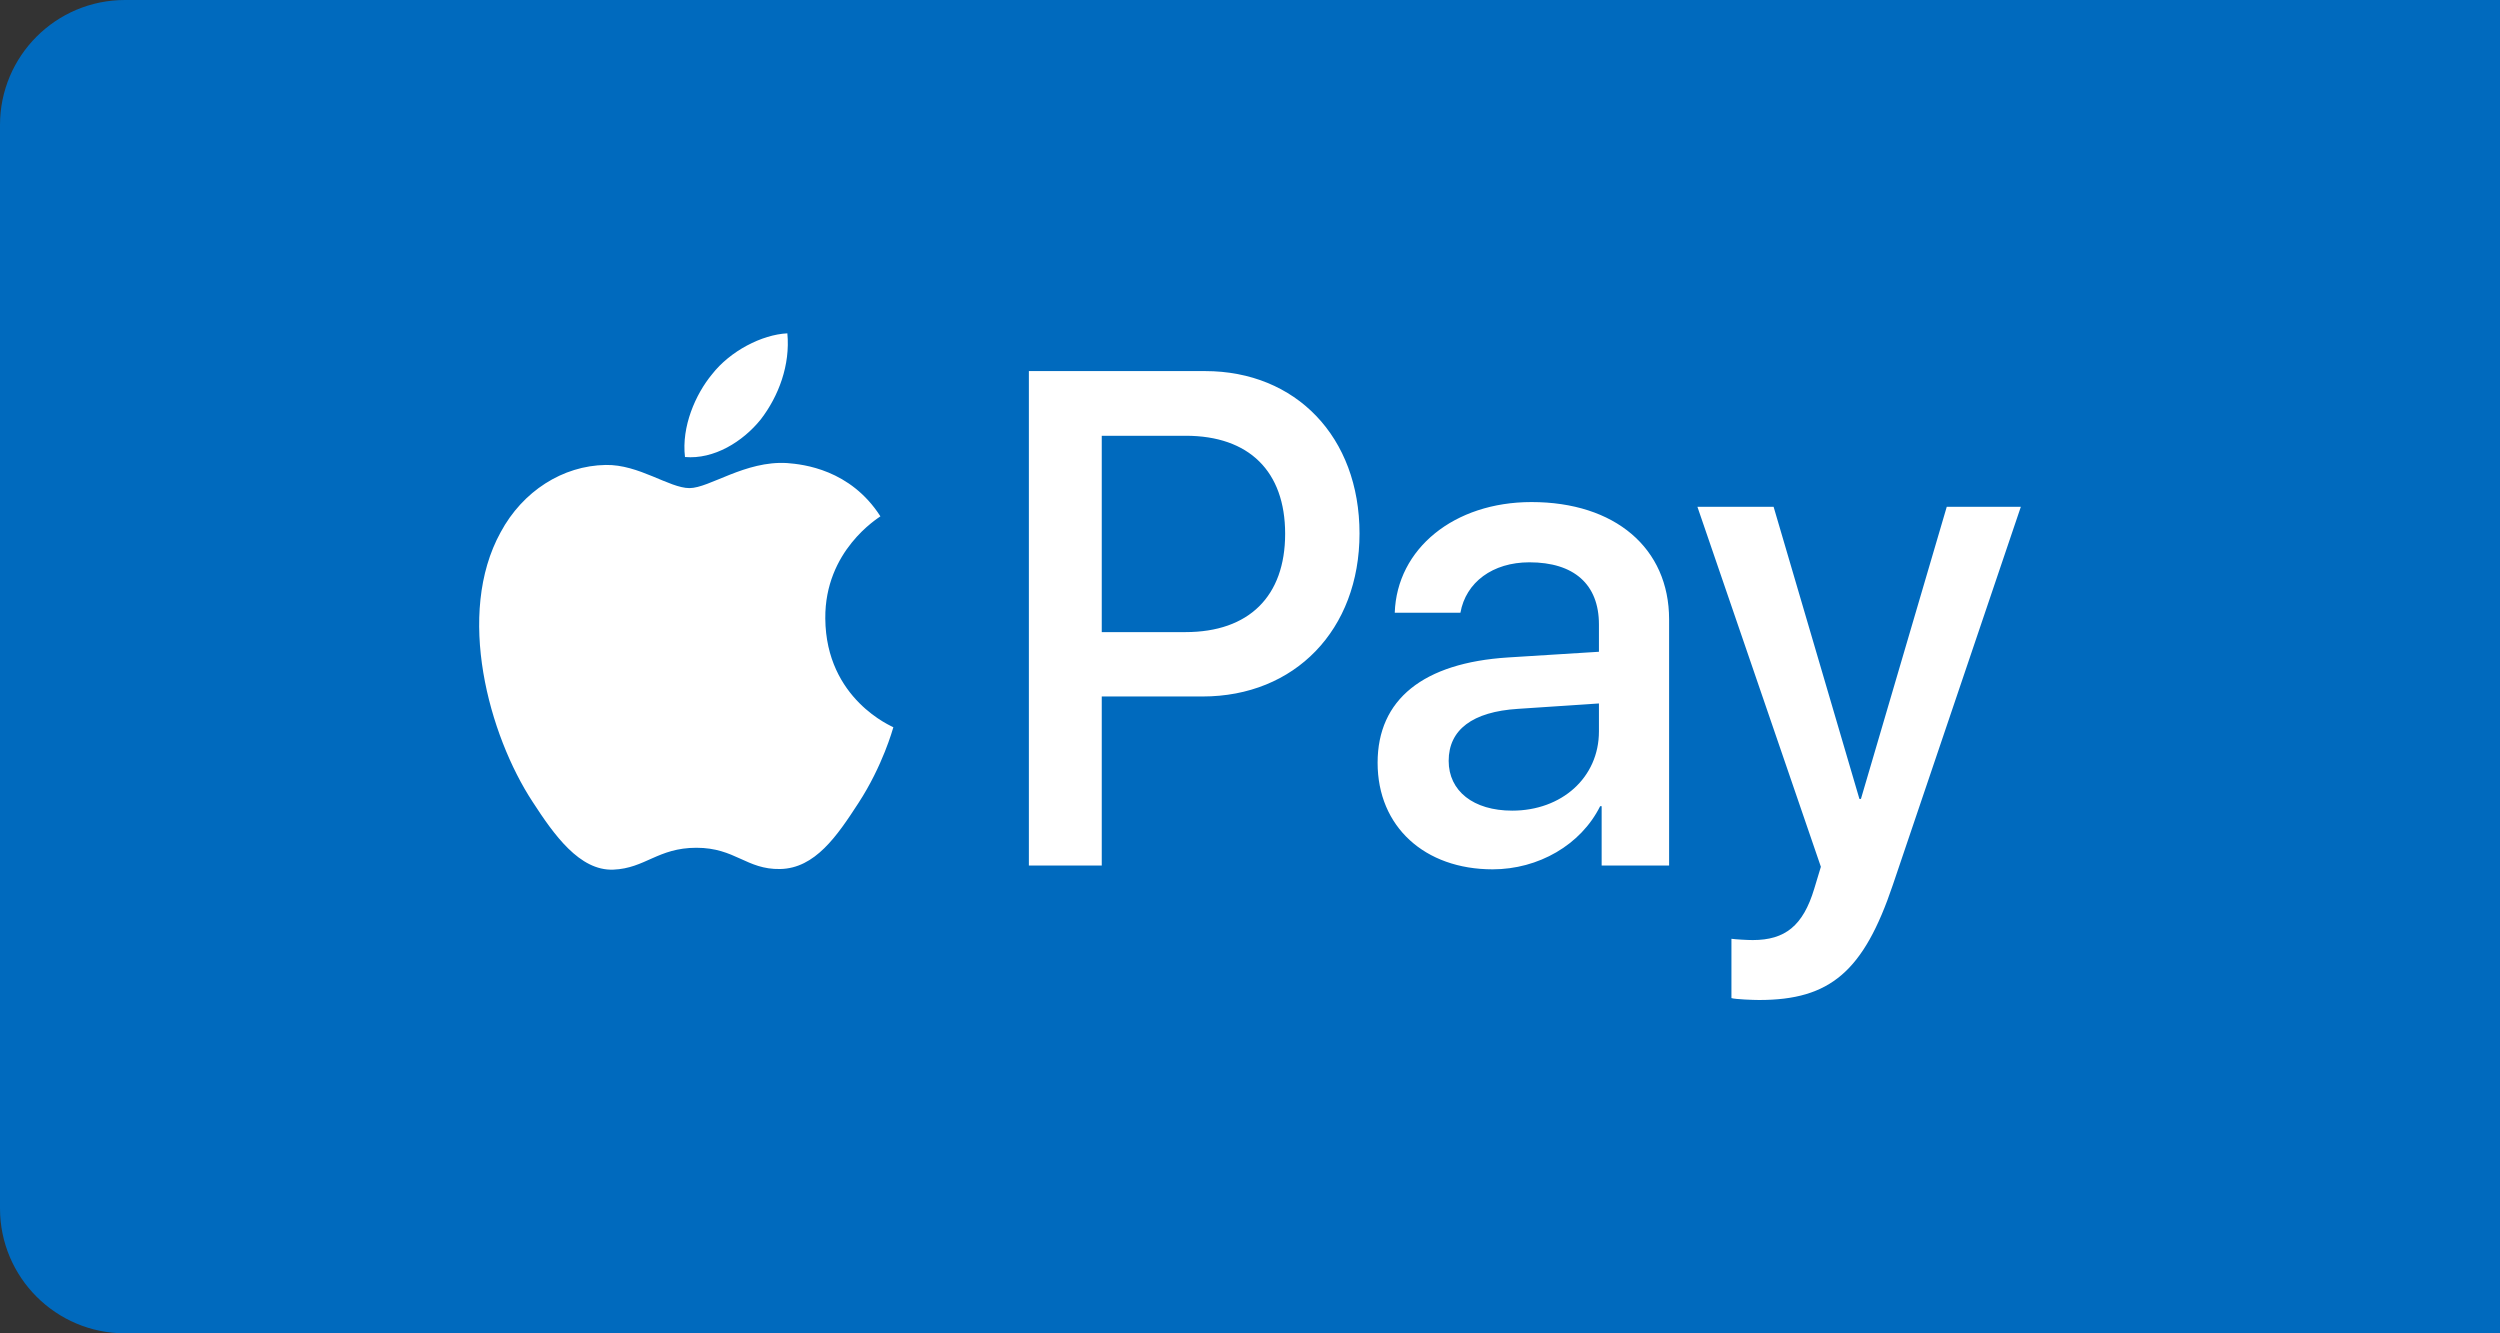
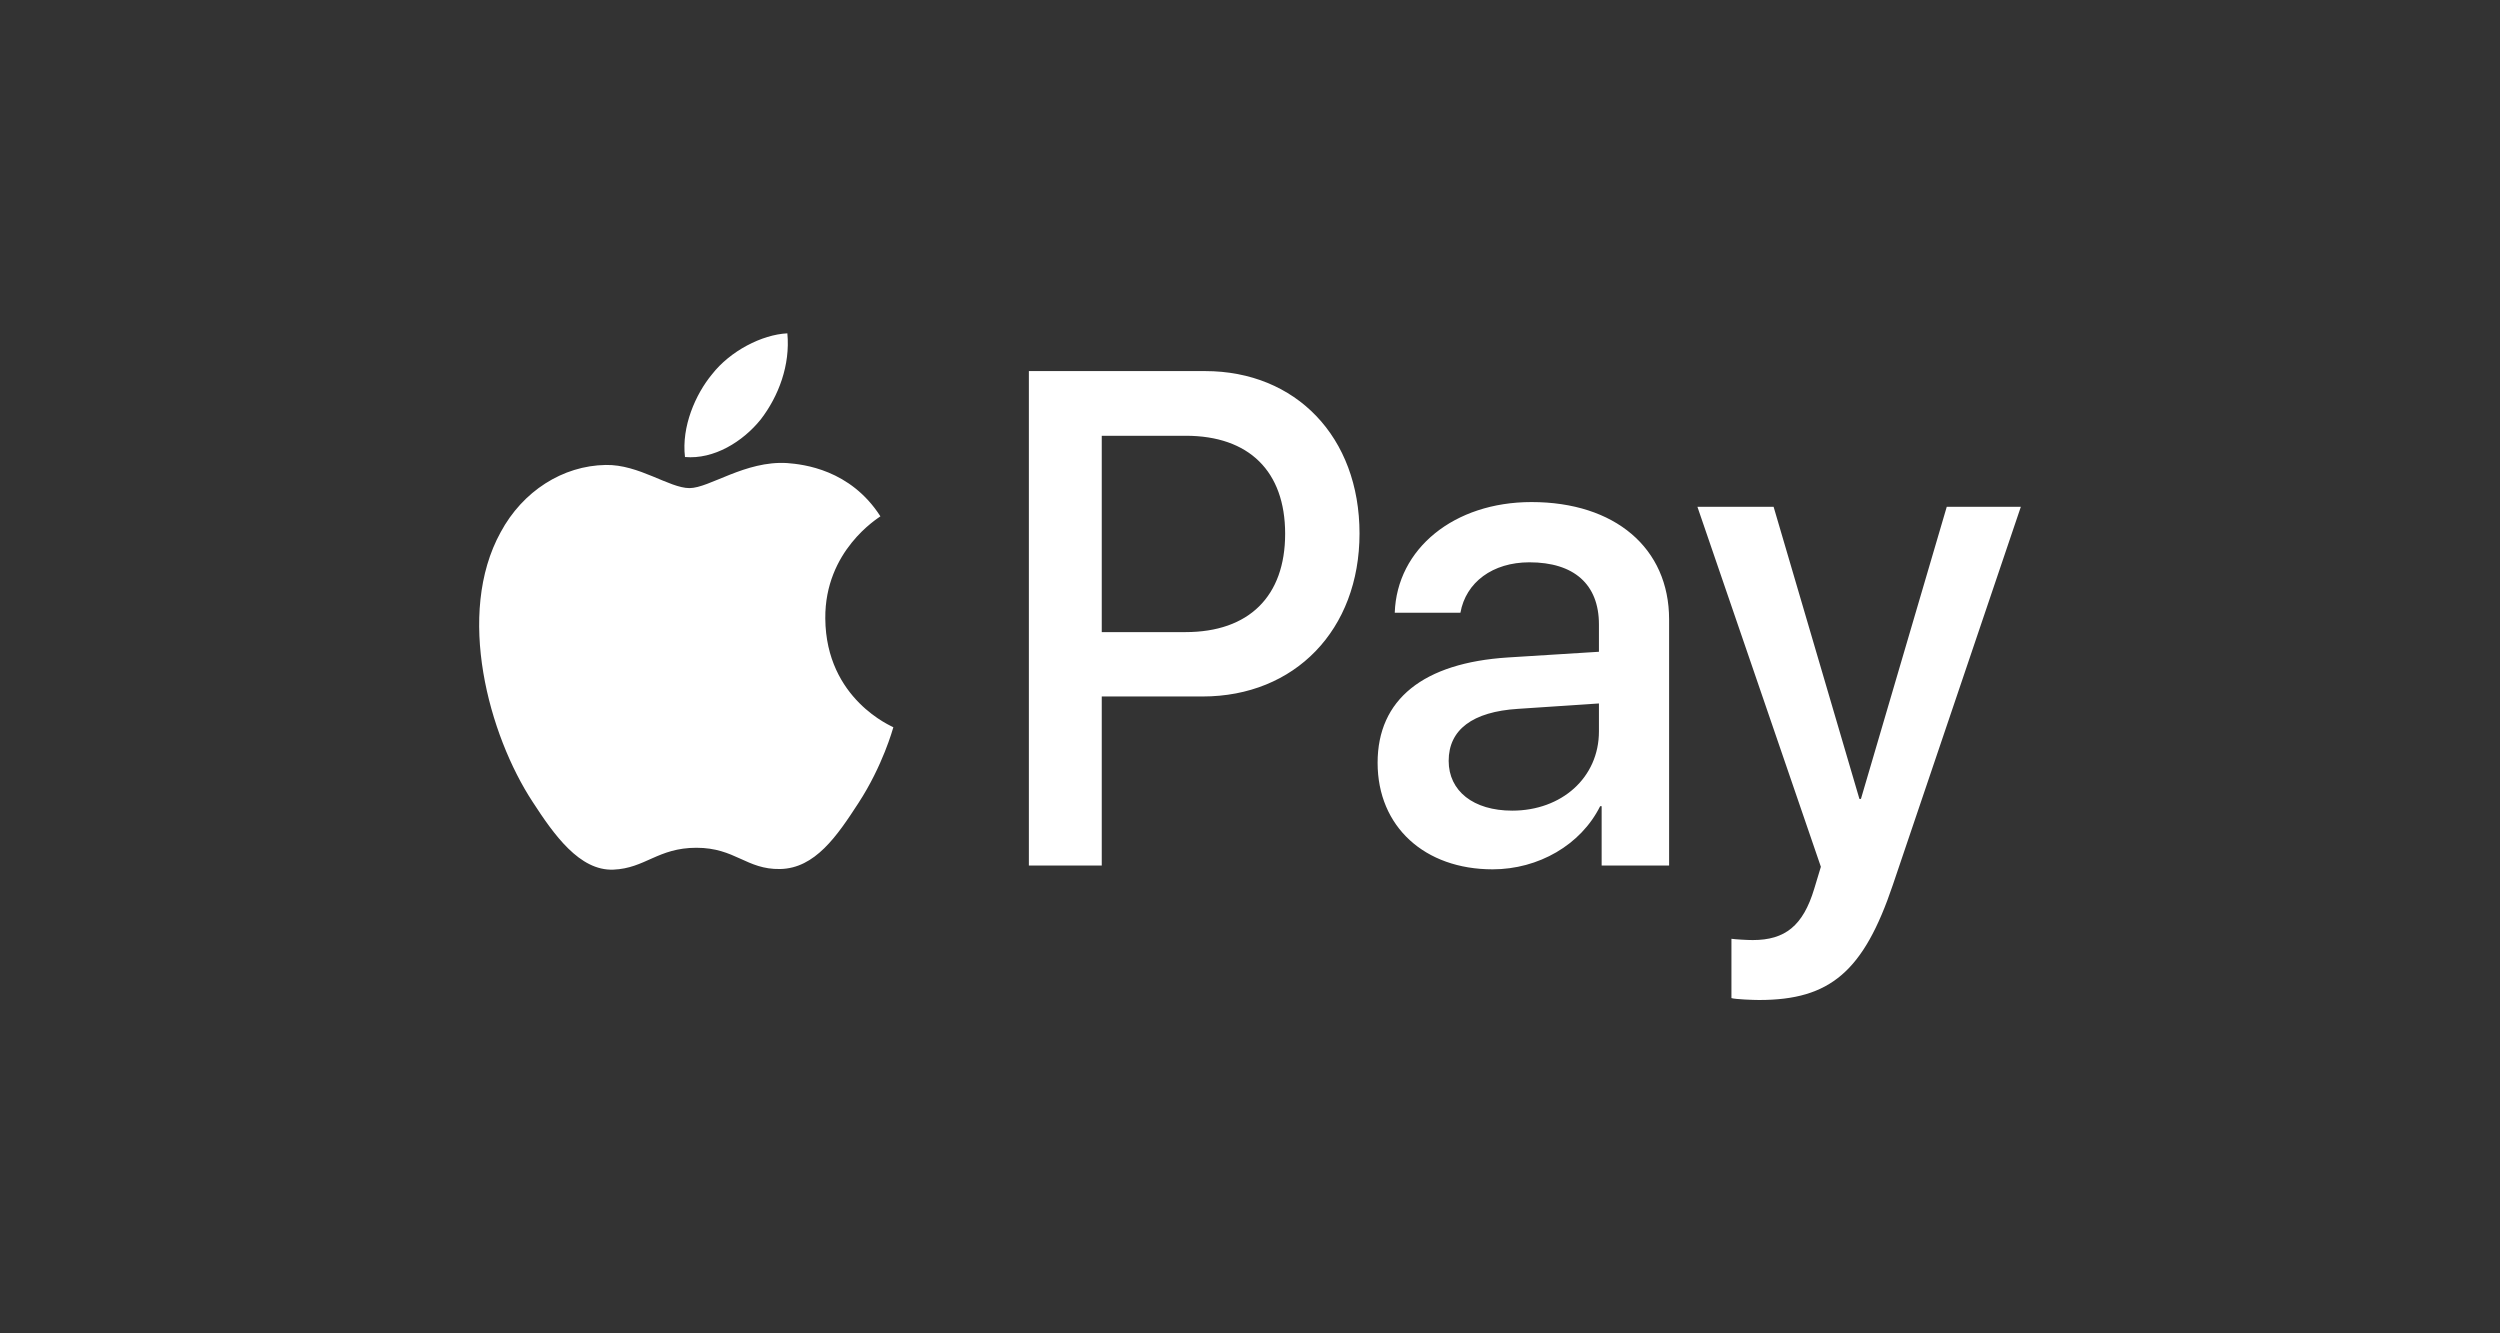
<svg xmlns="http://www.w3.org/2000/svg" width="120" height="64" viewBox="0 0 120 64" fill="none">
  <rect x="0" y="0" width="120" height="64" fill="#333333" stroke="none" />
-   <path d="M0 6C0 2.686 2.686 0 6 0H120V64H6C2.686 64 0 61.314 0 58V6Z" fill="#006abe" />
  <path d="M36.521 20.126C35.654 21.206 34.266 22.059 32.879 21.937C32.705 20.476 33.385 18.923 34.179 17.964C35.047 16.852 36.565 16.061 37.793 16C37.938 17.522 37.374 19.014 36.521 20.126ZM37.779 22.227C35.77 22.105 34.049 23.429 33.095 23.429C32.127 23.429 30.667 22.287 29.077 22.318C27.01 22.348 25.087 23.581 24.032 25.545C21.864 29.473 23.468 35.288 25.564 38.485C26.591 40.069 27.819 41.804 29.438 41.743C30.971 41.682 31.578 40.693 33.428 40.693C35.292 40.693 35.827 41.743 37.446 41.713C39.123 41.682 40.178 40.129 41.205 38.546C42.375 36.75 42.852 34.999 42.881 34.908C42.852 34.877 39.643 33.583 39.614 29.686C39.586 26.428 42.144 24.875 42.26 24.784C40.814 22.531 38.559 22.287 37.779 22.227ZM49.386 17.812V41.545H52.884V33.431H57.726C62.15 33.431 65.257 30.234 65.257 25.606C65.257 20.978 62.207 17.812 57.842 17.812H49.386ZM52.884 20.917H56.917C59.952 20.917 61.687 22.622 61.687 25.621C61.687 28.62 59.952 30.341 56.902 30.341H52.884V20.917ZM71.646 41.728C73.843 41.728 75.882 40.556 76.807 38.698H76.879V41.545H80.117V29.732C80.117 26.306 77.515 24.099 73.511 24.099C69.796 24.099 67.05 26.337 66.948 29.412H70.1C70.36 27.951 71.646 26.991 73.41 26.991C75.549 26.991 76.749 28.042 76.749 29.975V31.285L72.383 31.558C68.322 31.817 66.125 33.568 66.125 36.613C66.125 39.688 68.394 41.728 71.646 41.728ZM72.586 38.911C70.721 38.911 69.536 37.968 69.536 36.521C69.536 35.029 70.678 34.162 72.861 34.025L76.749 33.766V35.106C76.749 37.328 74.957 38.911 72.586 38.911ZM84.439 48C87.85 48 89.455 46.63 90.857 42.474L97 24.327H93.444L89.325 38.348H89.252L85.133 24.327H81.476L87.402 41.606L87.084 42.657C86.549 44.438 85.682 45.123 84.135 45.123C83.861 45.123 83.326 45.092 83.109 45.062V47.909C83.311 47.97 84.179 48 84.439 48Z" fill="white" />
</svg>